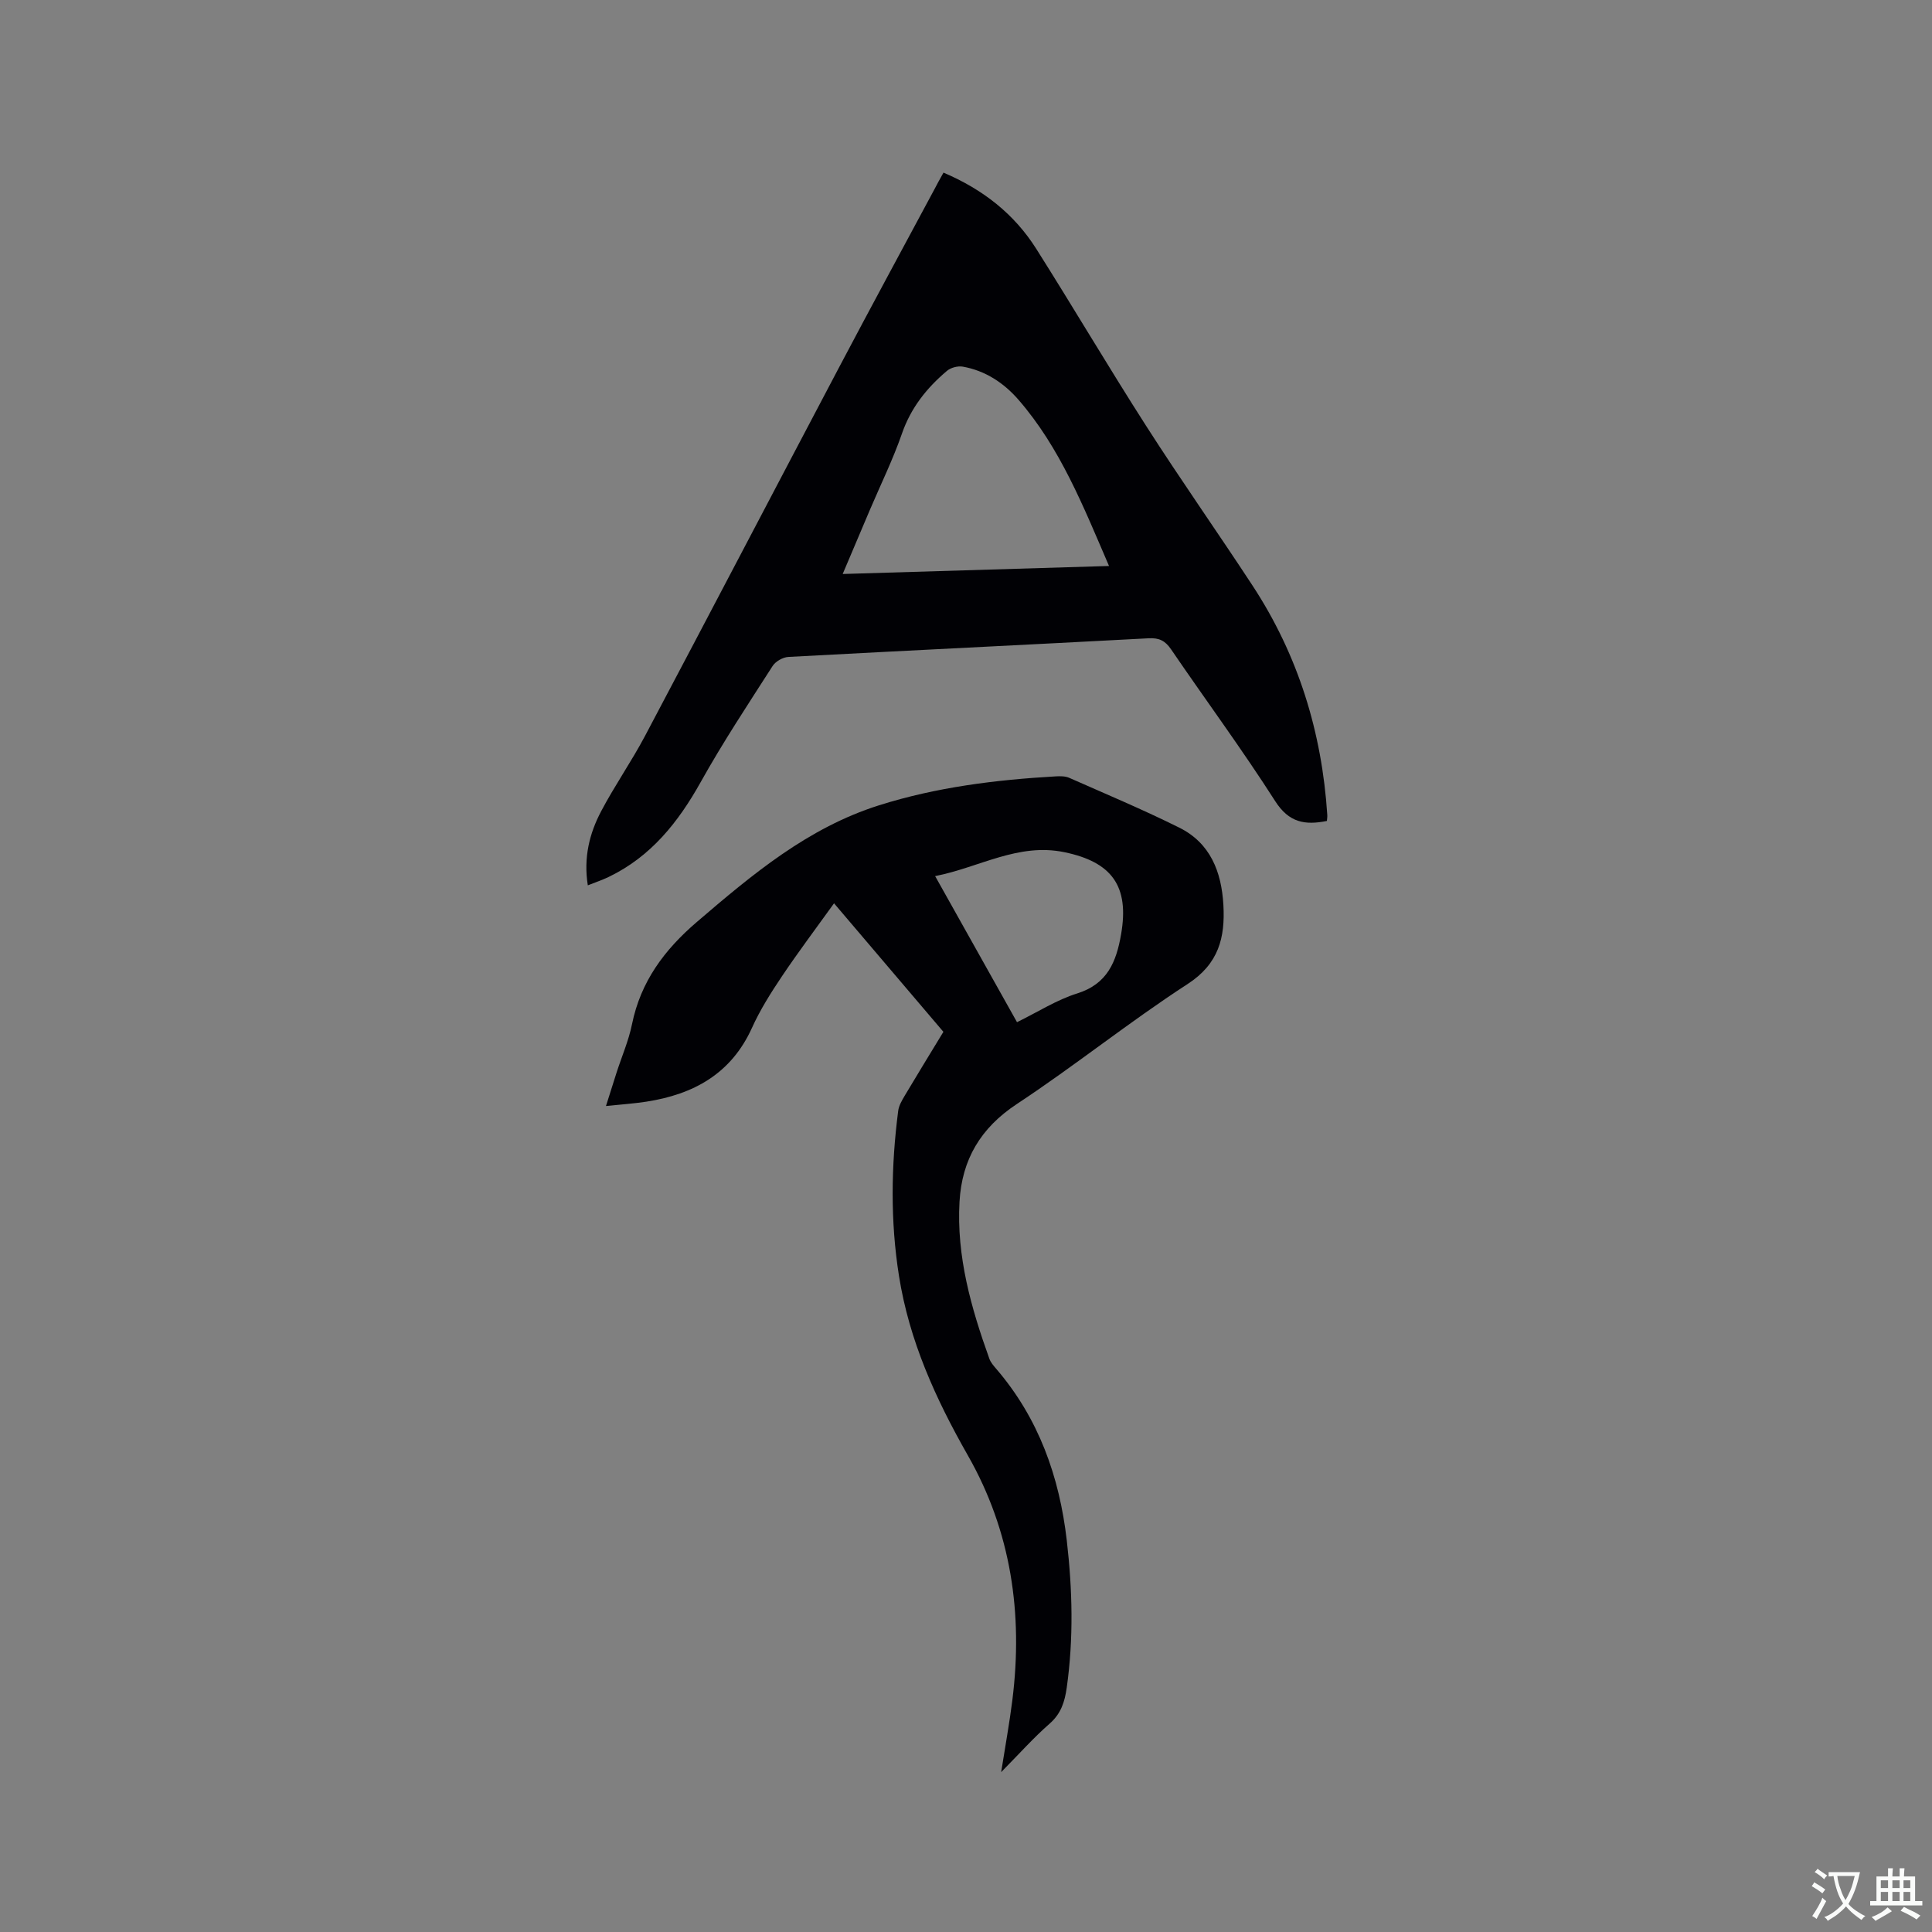
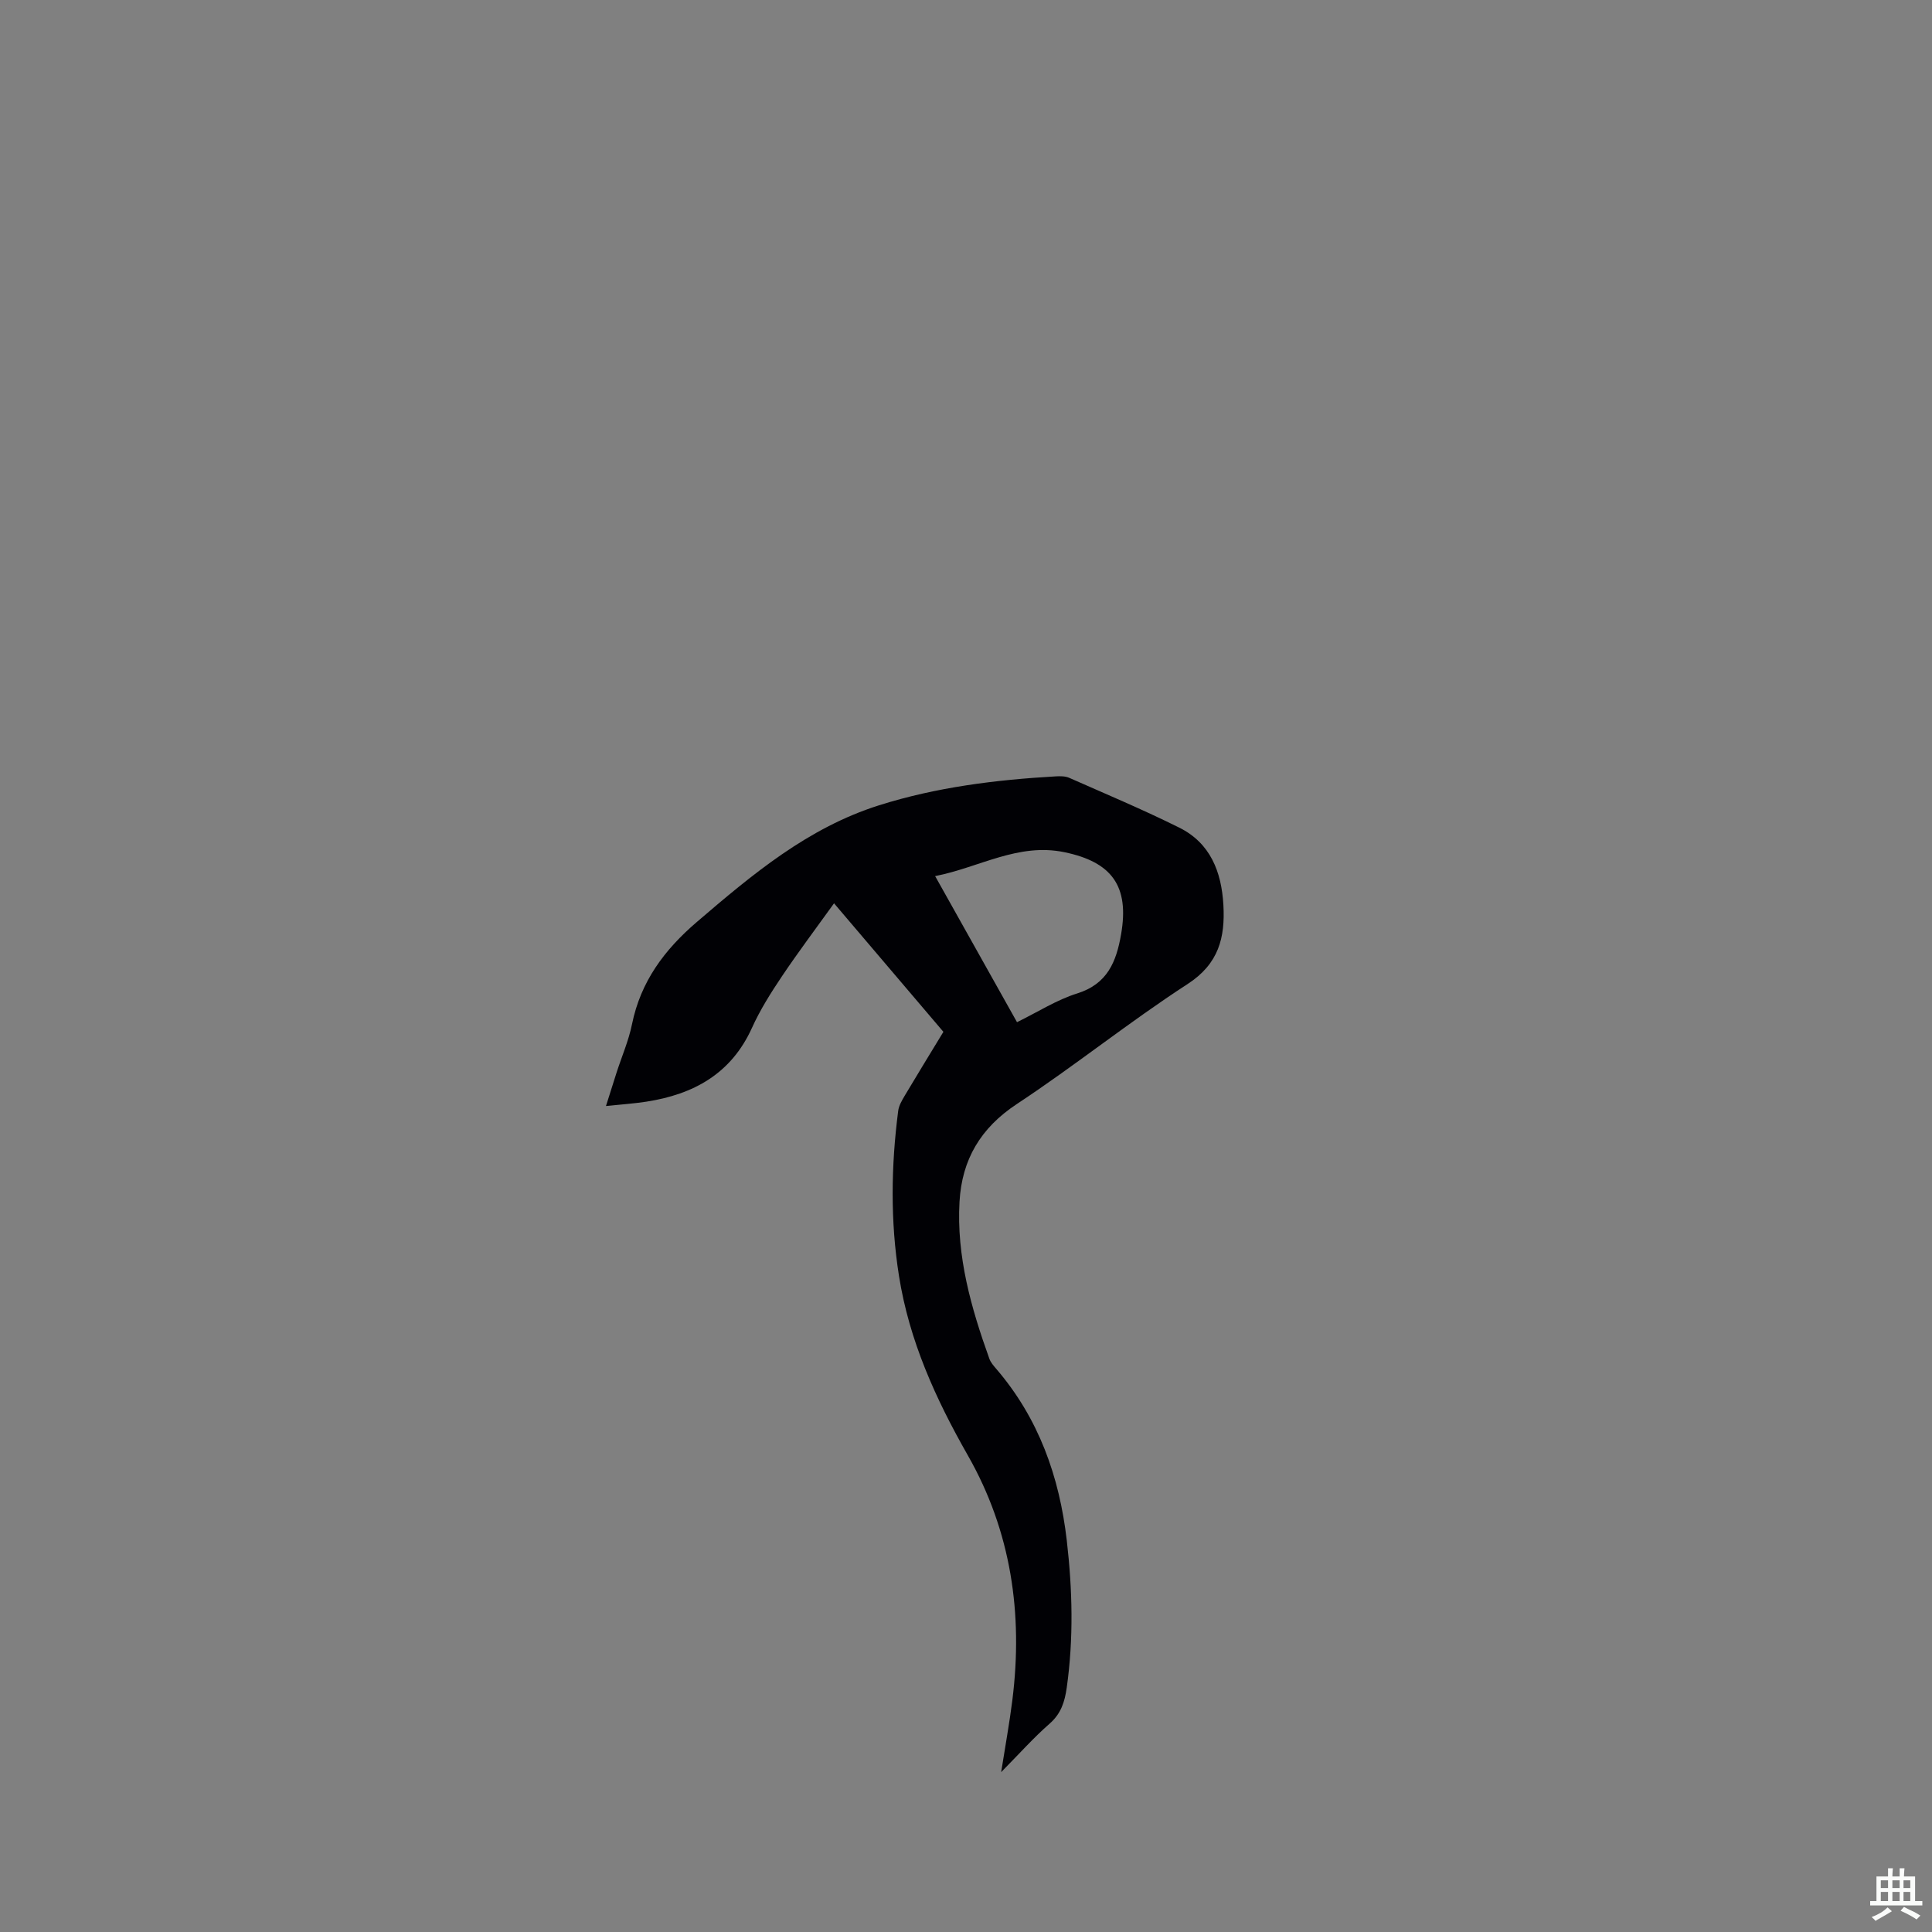
<svg xmlns="http://www.w3.org/2000/svg" enable-background="new 0 0 400 400" viewBox="0 0 400 400">
  <rect x="0" y="0" width="400" height="400" fill="#808080" stroke="none" />
-   <path d="m195.34 35.74c8.21 3.49 14.65 8.58 19.19 15.75 7.7 12.17 15.01 24.59 22.78 36.71 7.14 11.15 14.77 21.98 22.03 33.06 9.44 14.41 14.35 30.34 15.46 47.48.03.4-.05.8-.08 1.23-4.52.9-7.84.37-10.69-4.08-6.84-10.7-14.41-20.95-21.57-31.45-1.22-1.79-2.48-2.41-4.65-2.29-24.86 1.33-49.72 2.52-74.58 3.86-1.14.06-2.66.92-3.27 1.88-5.08 7.92-10.29 15.79-14.87 24-4.67 8.36-10.34 15.49-19.13 19.7-1.3.62-2.68 1.08-4.26 1.71-.91-5.72.33-10.73 2.76-15.34 2.81-5.33 6.29-10.31 9.11-15.64 13.47-25.44 26.79-50.95 40.23-76.41 6.47-12.26 13.08-24.46 19.64-36.68.55-1.1 1.18-2.18 1.9-3.49zm34.27 81.44c-5.38-12.5-10.14-24.5-18.74-34.41-3.03-3.49-6.87-6.03-11.53-6.86-1.03-.18-2.5.2-3.29.88-4.17 3.52-7.45 7.62-9.3 12.95-1.87 5.39-4.4 10.54-6.64 15.8-1.81 4.26-3.62 8.53-5.64 13.3 18.44-.56 36.37-1.1 55.14-1.66z" fill="#010105" />
  <path d="m207.28 366.9c.89-5.65 1.74-10.27 2.32-14.93 2.23-17.84-.24-34.9-9.22-50.65-6.65-11.68-12.13-23.72-14.25-37.12-1.81-11.4-1.64-22.8-.17-34.2.14-1.1.78-2.18 1.36-3.16 2.59-4.36 5.25-8.68 8-13.21-7.45-8.75-14.85-17.45-22.64-26.61-3.73 5.19-7.39 10.05-10.78 15.1-2.3 3.42-4.53 6.96-6.22 10.7-4.31 9.51-12.11 13.76-21.87 15.27-2.6.4-5.23.57-8.35.9.83-2.62 1.51-4.8 2.21-6.97 1.07-3.32 2.49-6.57 3.18-9.97 1.8-8.82 6.68-15.39 13.43-21.17 11.47-9.83 22.97-19.49 37.71-24.15 11.9-3.76 24.18-5.28 36.58-5.99.93-.05 1.98-.06 2.8.3 7.63 3.37 15.32 6.6 22.78 10.31 6.44 3.2 8.75 9.14 9.14 16.01.38 6.76-.96 12.19-7.42 16.38-12.07 7.83-23.33 16.91-35.35 24.84-7.53 4.97-11.36 11.52-11.86 20.19-.65 11.33 2.4 22.03 6.18 32.55.27.76.87 1.44 1.41 2.07 8.8 10.25 13.09 22.32 14.62 35.58 1.17 10.15 1.42 20.27-.01 30.42-.41 2.91-1.16 5.37-3.52 7.45-3.33 2.91-6.28 6.23-10.06 10.06zm3.28-155.27c4.41-2.16 8.24-4.63 12.43-5.94 6.3-1.96 8.14-6.59 9.12-12.26 1.73-9.93-1.87-14.95-11.73-16.99-9.6-1.99-17.57 3.14-26.77 4.95 5.8 10.34 11.31 20.17 16.95 30.24z" fill="#010105" />
  <g fill="#fafbfa">
-     <path d="m377.9 391.2c-.2.3-.4.5-.6.8-.7-.6-1.4-1-2.2-1.5.2-.3.4-.5.5-.8.6.4 1.4.8 2.3 1.5zm-1.8 6.1c-.2-.2-.5-.4-.9-.6.4-.6.8-1.2 1.2-1.9s.7-1.3.9-1.9c.3.3.5.5.8.7-.7 1.3-1.4 2.6-2 3.7zm2.2-9c-.3.3-.5.5-.6.8-.6-.6-1.3-1.1-2-1.5.3-.3.5-.5.6-.7.6.5 1.3.9 2 1.4zm.3.2v-.9h2 4.5c-.3 1.3-.6 2.5-1 3.6s-.9 2.1-1.4 3c.4.5 1 1 1.6 1.4s1.2.8 1.9 1.1c-.3.2-.5.4-.8.8-.4-.3-1-.7-1.6-1.2s-1.2-1.1-1.6-1.6c-.5.6-1.1 1.1-1.7 1.6s-1.4.9-2.1 1.4c-.1-.3-.3-.5-.7-.8.6-.2 1.2-.5 1.9-1s1.4-1.1 2-1.8c-.5-.8-.9-1.6-1.2-2.5s-.6-2-.8-3.2c-.4.1-.7.1-1 .1zm2.5 2.7c.3 1 .7 1.7 1 2.2.3-.5.6-1.1 1-2s.6-1.9.9-3h-3.2-.4c.1.9.3 1.8.7 2.8z" />
    <path d="m396.5 388.5v1.5 3.6h1.5v.9c-.4 0-1 0-1.7 0h-7.9c-.5 0-.9 0-1.2 0v-.9h1.3v-3.5c0-.7 0-1.2 0-1.6h2.4c0-.8 0-1.4 0-1.7h1c0 .3-.1.8-.1 1.7h1.5c0-.8 0-1.4 0-1.7h1c0 .3-.1.9-.1 1.7zm-8.2 9.2c-.2-.3-.5-.5-.8-.8.8-.3 1.4-.6 1.9-.9s1-.7 1.4-1.1c.3.3.6.5.9.8-1.6 1-2.8 1.6-3.4 2zm2.6-6.8v-1.6h-1.5v1.6zm0 2.7v-1.9h-1.5v1.9zm2.4-2.7v-1.6h-1.5v1.6zm0 2.7v-1.9h-1.5v1.9zm.2 2 .7-.8c.4.2.9.5 1.6.8s1.3.7 1.8 1c-.3.3-.5.5-.8.8-.4-.3-1.5-1-3.3-1.8zm2-4.7v-1.6h-1.4v1.6zm0 2.7v-1.9h-1.4v1.9z" />
  </g>
</svg>